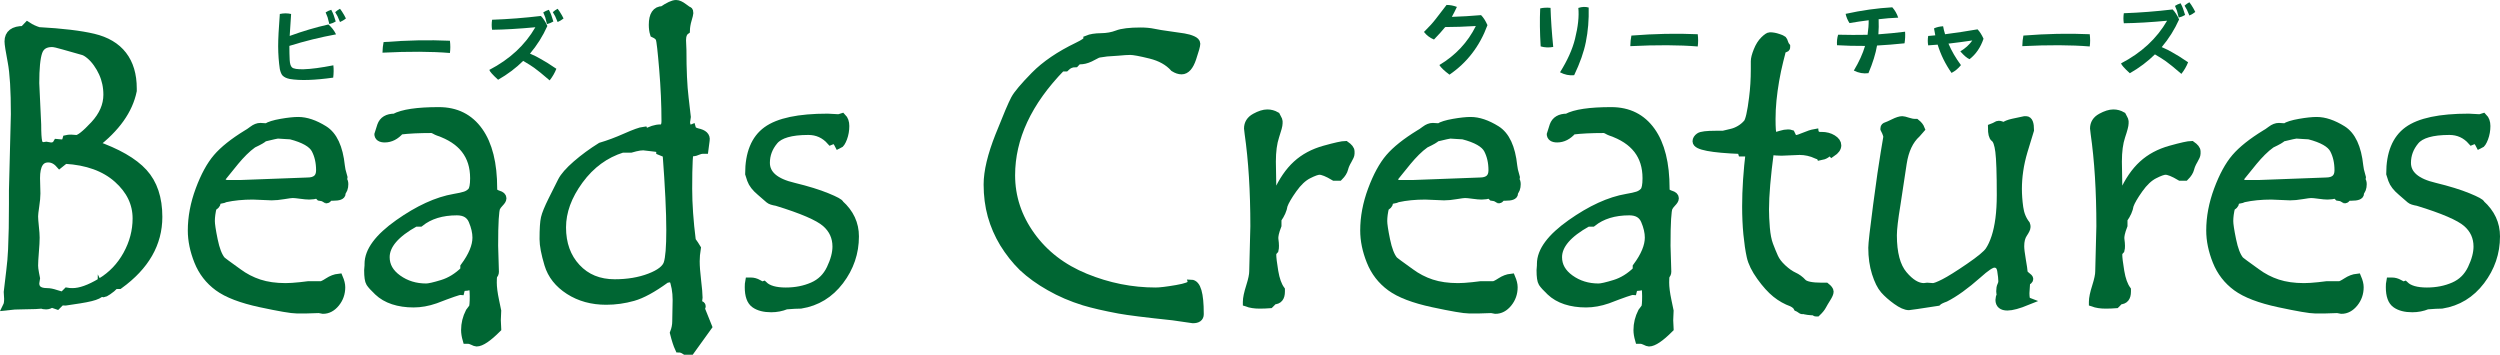
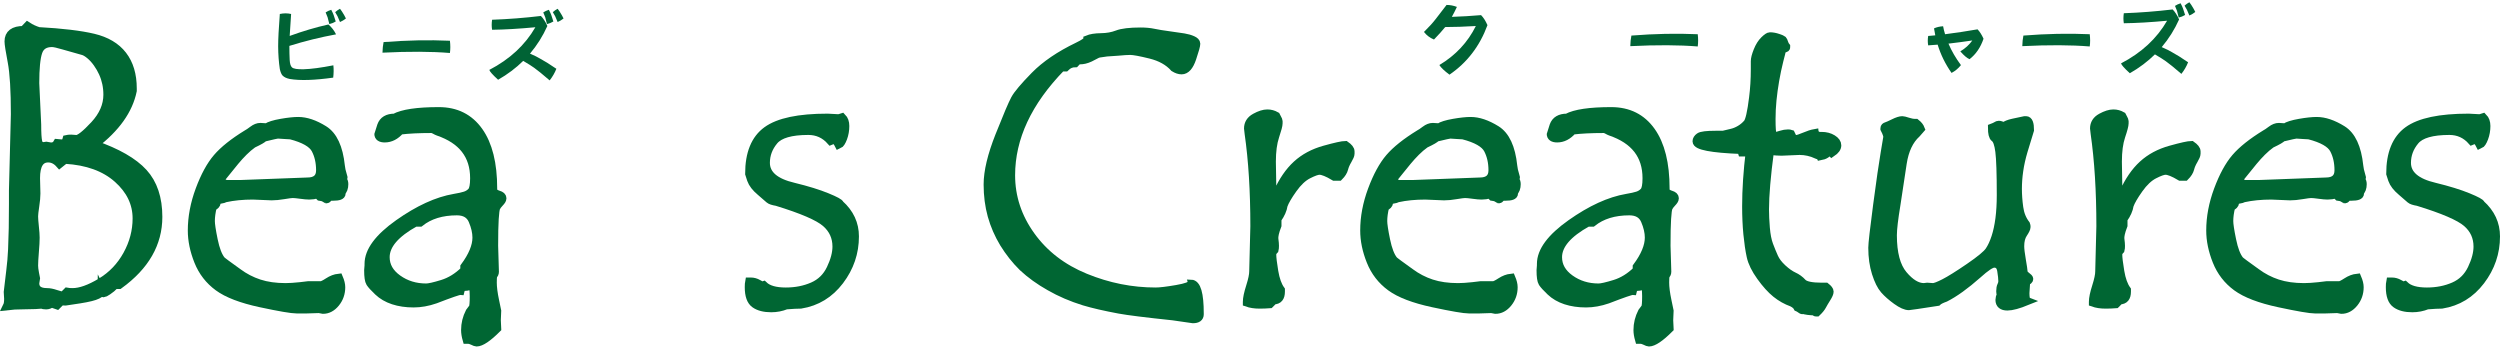
<svg xmlns="http://www.w3.org/2000/svg" version="1.1" id="レイヤー_1" x="0px" y="0px" width="649.234px" height="92.129px" viewBox="0 0 649.234 92.129" enable-background="new 0 0 649.234 92.129" xml:space="preserve">
  <g>
    <path fill="#006633" stroke="#006633" stroke-width="2.131" stroke-miterlimit="10" d="M24.515,37.524   c5.926,2.062,10.17,4.498,12.735,7.31c2.564,2.809,3.846,6.643,3.846,11.497c0,6.885-3.381,12.772-10.14,17.662h-1.099   c-0.598,0.631-1.205,1.146-1.822,1.543c-0.616,0.4-0.992,0.602-1.125,0.602c-0.166,0-0.314-0.133-0.448-0.399   c0,0.166-0.393,0.45-1.175,0.849c-0.782,0.397-2.331,0.783-4.644,1.146c-2.313,0.367-3.504,0.552-3.572,0.552   c-0.565,0-0.948-0.033-1.149-0.102l-1.099,1.097l-1.448-0.497c-0.433,0.332-0.897,0.497-1.398,0.497   c-0.499,0-0.85-0.065-1.048-0.198c-0.833,0.099-2.298,0.156-4.396,0.174C4.436,79.27,2.87,79.347,1.839,79.48   c0.198-0.399,0.299-1.032,0.299-1.897l-0.101-1.748l0.651-5.494c0.231-1.834,0.392-3.682,0.475-5.545   c0.083-1.865,0.141-3.713,0.175-5.543c0.033-1.83,0.05-3.914,0.05-6.244v-3.494l0.498-19.829c0-6.229-0.273-10.772-0.824-13.636   c-0.549-2.864-0.823-4.629-0.823-5.293c0-1.966,1.297-2.946,3.894-2.946l0.999-1.051C8,7.326,8.965,7.773,10.029,8.108   c6.095,0.334,10.831,0.9,14.21,1.699c3.379,0.802,5.926,2.311,7.641,4.529c1.715,2.22,2.574,5.094,2.574,8.631v0.6   C33.42,28.602,30.109,33.255,24.515,37.524z M17.409,75.784c0.33,0.064,0.812,0.1,1.444,0.1c1.992,0,4.437-0.869,7.326-2.602   c2.892-1.734,5.166-4.111,6.831-7.128c1.663-3.017,2.492-6.161,2.492-9.429c0-3.934-1.662-7.377-4.985-10.328   c-3.324-2.948-7.862-4.592-13.609-4.925c-0.267,0.168-0.748,0.532-1.446,1.1c-0.863-0.967-1.843-1.45-2.94-1.45   c-2.128,0-3.192,1.714-3.192,5.148l0.1,4.002c0,0.834-0.1,1.912-0.299,3.229c-0.201,1.317-0.299,2.209-0.299,2.676   c0,0.566,0.065,1.467,0.198,2.699c0.133,1.232,0.202,2.187,0.202,2.853c0,0.866-0.069,2.101-0.202,3.7   c-0.133,1.602-0.198,2.785-0.198,3.552c0,0.5,0.083,1.185,0.249,2.052l0.249,1.247l-0.199,1.255c0,1.563,1.029,2.35,3.091,2.35   c0.631,0,1.387,0.148,2.267,0.447c0.88,0.299,1.52,0.451,1.92,0.451L17.409,75.784z M17.301,36.126   c0.265-0.065,0.646-0.101,1.145-0.101l1.396,0.101c0.828,0,2.381-1.224,4.657-3.67c2.272-2.449,3.413-5.07,3.413-7.866   c0-1.034-0.101-2.014-0.302-2.947c-0.198-0.933-0.495-1.839-0.895-2.722c-0.398-0.882-0.889-1.732-1.471-2.547   c-0.581-0.817-1.209-1.507-1.892-2.073c-0.679-0.566-1.271-0.915-1.767-1.049l-4.932-1.398c-1.563-0.467-2.609-0.701-3.139-0.701   c-1.859,0-3.054,0.776-3.584,2.325c-0.534,1.546-0.798,4.253-0.798,8.115l0.5,10.739c0,2.23,0.09,3.729,0.273,4.493   c0.181,0.767,0.673,1.149,1.471,1.149l0.646-0.101l1.195,0.202c0.765,0,1.311-0.299,1.645-0.9l1.097,0.101l1.044-0.101   L17.301,36.126z" />
    <path fill="#006633" stroke="#006633" stroke-width="2.131" stroke-miterlimit="10" d="M88.994,46.665   c0.266,0.266,0.399,0.65,0.399,1.148c0,0.966-0.266,1.682-0.799,2.146c0.065,0.037,0.098,0.135,0.098,0.303   c0,0.529-0.714,0.797-2.147,0.797h-0.699c-0.199,0-0.399,0.117-0.598,0.35c-0.201,0.234-0.35,0.35-0.451,0.35   c-0.032,0-0.192-0.098-0.474-0.299c-0.284-0.199-0.708-0.332-1.273-0.4l-0.6-0.6c-0.733,0.199-1.45,0.299-2.149,0.299   c-0.532,0-1.273-0.064-2.221-0.198c-0.949-0.134-1.641-0.201-2.073-0.201c-0.368,0-1.141,0.101-2.322,0.3   c-1.182,0.201-2.222,0.301-3.122,0.301l-4.896-0.201c-2.63,0-5.011,0.234-7.14,0.699c-0.299,0.166-0.741,0.293-1.324,0.377   c-0.583,0.082-0.9,0.35-0.948,0.799c-0.05,0.447-0.392,0.806-1.024,1.072c-0.334,1.365-0.5,2.598-0.5,3.696   c0,0.864,0.251,2.515,0.749,4.944c0.5,2.43,1.167,4.162,1.999,5.193c0.199,0.233,1.632,1.299,4.294,3.197   c1.697,1.266,3.538,2.223,5.518,2.87c1.981,0.649,4.271,0.976,6.868,0.976c1.034,0,2.315-0.084,3.847-0.25l2.097-0.25h3.246   c0.332,0,0.957-0.299,1.872-0.898c0.918-0.6,1.842-0.95,2.772-1.049c0.399,0.934,0.601,1.748,0.601,2.447   c0,1.563-0.475,2.93-1.425,4.097c-0.948,1.163-2.039,1.747-3.271,1.747l-1.05-0.197l-3.146,0.098h-2.698   c-1.265,0-4.377-0.533-9.338-1.596c-4.961-1.066-8.625-2.464-10.988-4.197c-2.363-1.729-4.096-3.969-5.195-6.717   c-1.099-2.746-1.646-5.402-1.646-7.967c0-3.462,0.665-6.984,1.996-10.563c1.333-3.581,2.846-6.362,4.546-8.342   c1.697-1.98,4.277-4.038,7.742-6.167c0.332-0.166,0.839-0.509,1.522-1.025c0.681-0.515,1.338-0.773,1.972-0.773l1.65,0.099   c0.699-0.466,1.955-0.857,3.771-1.174c1.812-0.317,3.287-0.474,4.418-0.474c2.032,0,4.253,0.75,6.667,2.248   c2.415,1.499,3.871,4.629,4.371,9.388c0.101,0.832,0.241,1.508,0.424,2.023c0.184,0.516,0.275,0.809,0.275,0.874   C89.192,46.166,89.127,46.397,88.994,46.665z M68.517,35.726c-0.202,0.299-1.149,0.85-2.85,1.65   c-0.832,0.598-1.63,1.282-2.396,2.046c-0.767,0.767-1.517,1.59-2.248,2.473s-1.374,1.673-1.922,2.373   c-0.551,0.699-0.974,1.223-1.273,1.572c-0.299,0.35-0.45,0.658-0.45,0.924c0,0.367,0.234,0.634,0.699,0.8l0.649,0.249h3.696   l17.382-0.648c2.23,0,3.347-0.982,3.347-2.947c0-2.064-0.408-3.871-1.226-5.42c-0.814-1.546-2.953-2.772-6.417-3.67   c-0.398,0-0.966-0.032-1.698-0.101c-0.731-0.065-1.265-0.101-1.598-0.101C71.911,34.926,70.678,35.193,68.517,35.726z" />
    <path fill="#006633" stroke="#006633" stroke-width="2.131" stroke-miterlimit="10" d="M130.446,51.559   c0,0.268-0.226,0.634-0.674,1.1c-0.45,0.465-0.758,0.881-0.924,1.25c-0.167,0.363-0.301,1.338-0.4,2.92   c-0.1,1.58-0.149,3.92-0.149,7.016l0.2,6.744c0,0.367-0.15,0.682-0.45,0.947c-0.067,0.367-0.101,0.983-0.101,1.848   c0,1.232,0.201,2.8,0.6,4.697l0.55,2.646l-0.101,2.448l0.101,2.147c-2.396,2.396-4.179,3.595-5.343,3.595   c-0.168,0-0.483-0.115-0.951-0.349c-0.465-0.233-0.897-0.351-1.297-0.351h-0.299c-0.267-0.932-0.4-1.764-0.4-2.495   c0-1.632,0.382-3.199,1.148-4.698c0.365-0.465,0.641-0.832,0.825-1.1c0.184-0.264,0.274-1.264,0.274-2.993   c0-1.897-0.2-2.849-0.6-2.849c-0.066,0-0.276,0.067-0.625,0.201c-0.35,0.133-0.723,0.198-1.123,0.198h-0.4   c-0.399,0.267-0.648,0.616-0.749,1.048c-0.399-0.033-2.58,0.717-6.542,2.248c-1.931,0.667-3.797,1-5.595,1   c-1.964,0-3.729-0.26-5.293-0.775c-1.566-0.516-2.882-1.283-3.946-2.297c-1.065-1.015-1.758-1.772-2.072-2.272   c-0.316-0.498-0.477-1.582-0.477-3.247l0.101-1.249V68.54c0-3.332,2.588-6.826,7.766-10.49c5.18-3.66,10.016-5.875,14.509-6.643   c1.199-0.199,2.132-0.406,2.799-0.621c0.665-0.217,1.223-0.574,1.673-1.076c0.447-0.5,0.672-1.646,0.672-3.446   c0-5.926-3.13-9.954-9.388-12.085c-0.201-0.066-0.474-0.199-0.823-0.398c-0.35-0.202-0.658-0.302-0.924-0.302   c-3.231,0-5.927,0.133-8.091,0.4c-1.199,1.365-2.532,2.049-3.995,2.049c-1.099,0-1.649-0.385-1.649-1.149   c0-0.033,0.243-0.741,0.725-2.124c0.483-1.38,1.638-2.074,3.471-2.074c2.097-1.131,5.927-1.697,11.486-1.697   c4.463,0,7.925,1.732,10.39,5.195c2.463,3.462,3.695,8.405,3.695,14.833v0.698c0.267,0.433,0.733,0.75,1.398,0.951   c0.665,0.198,0.999,0.498,0.999,0.897L130.446,51.559L130.446,51.559z M120.606,69.292c2.098-2.832,3.148-5.361,3.148-7.594   c0-1.365-0.344-2.847-1.025-4.445c-0.684-1.596-2.041-2.396-4.07-2.396c-3.93,0-7.125,0.982-9.589,2.947h-1.25   c-5.127,2.83-7.692,5.826-7.692,8.988c0,2.233,1.057,4.105,3.172,5.619c2.115,1.516,4.57,2.274,7.366,2.274   c0.734,0,2.132-0.317,4.196-0.951c2.064-0.631,3.978-1.813,5.743-3.545L120.606,69.292L120.606,69.292z" />
-     <path fill="#006633" stroke="#006633" stroke-width="2.131" stroke-miterlimit="10" d="M183.836,84.822l-4.495,6.243h-1.346   c-0.602-0.4-1.148-0.598-1.652-0.598c-0.433-0.934-0.865-2.266-1.298-3.995c0.403-1.034,0.599-2.032,0.599-2.998l0.102-5.595   c0-2.164-0.351-4.11-1.049-5.842c-0.201,0.133-0.516,0.215-0.948,0.248c-0.432,0.037-0.749,0.119-0.947,0.252   c-3.3,2.396-6.096,3.918-8.394,4.569c-2.299,0.647-4.626,0.974-6.99,0.974c-3.666,0-6.868-0.881-9.616-2.646   c-2.749-1.766-4.534-4.031-5.369-6.794c-0.829-2.765-1.249-4.942-1.249-6.542c0-2.631,0.118-4.452,0.352-5.469   c0.234-1.016,0.87-2.564,1.9-4.646c1.032-2.079,1.861-3.729,2.478-4.943c0.618-1.215,1.883-2.657,3.798-4.321   c1.923-1.665,4.032-3.214,6.328-4.644c2.036-0.601,4.197-1.407,6.482-2.423s3.842-1.573,4.678-1.673l0.298,0.698   c1.465-0.865,2.8-1.297,4.005-1.297h0.095c0.835,0,1.252-0.651,1.252-1.949c0-4.262-0.2-8.767-0.599-13.511   c-0.396-4.745-0.698-7.375-0.899-7.89c-0.196-0.516-0.699-0.957-1.499-1.324c-0.195-0.632-0.296-1.38-0.296-2.248   c0-2.529,0.843-3.794,2.534-3.794c1.588-1.066,2.748-1.599,3.474-1.599c0.529,0,1.17,0.284,1.917,0.85   c0.742,0.566,1.182,0.856,1.315,0.874c0.13,0.015,0.195,0.225,0.195,0.625c0,0.166-0.139,0.731-0.423,1.697   c-0.285,0.965-0.441,1.898-0.471,2.796c-0.67,0.468-1.002,1.315-1.002,2.547l0.105,2.547c0,5.195,0.19,9.341,0.569,12.436   c0.383,3.098,0.575,4.745,0.575,4.946c0,0.133-0.035,0.349-0.101,0.648c-0.066,0.299-0.101,0.533-0.101,0.699   c0,0.634,0.264,1.283,0.793,1.949l0.742-0.299c0.132,0.465,0.613,0.798,1.433,0.998c1.585,0.332,2.292,1.007,2.126,2.022   c-0.165,1.016-0.284,1.839-0.35,2.474h-0.396c-0.367,0-0.808,0.106-1.323,0.323c-0.521,0.216-0.862,0.326-1.028,0.326   c-0.267,0-0.533-0.068-0.799-0.202c0-0.065-0.03-0.098-0.102-0.098c-0.361,0-0.545,3.261-0.545,9.787   c0,3.996,0.313,8.492,0.947,13.486c0.533,0.73,0.966,1.383,1.298,1.947c-0.202,1.232-0.296,2.364-0.296,3.395   c0,1.268,0.121,2.947,0.37,5.047c0.248,2.096,0.376,3.545,0.376,4.345l-0.147,1.247c0,0.268,0.156,0.468,0.47,0.602   c0.32,0.133,0.478,0.266,0.478,0.399v0.099l-0.202,0.65L183.836,84.822z M171.485,38.573c-0.771-0.167-1.522-0.282-2.26-0.35   l-2.151-0.249c-0.601,0-1.301,0.101-2.103,0.299l-1.106,0.3h-2.254c-4.476,1.4-8.212,4.137-11.2,8.218   c-2.988,4.078-4.482,8.166-4.482,12.26c0,4.264,1.258,7.75,3.779,10.463c2.517,2.716,5.826,4.072,9.932,4.072   c3.402,0,6.425-0.51,9.078-1.525c2.654-1.014,4.211-2.221,4.679-3.619c0.468-1.398,0.701-4.294,0.701-8.689   c0-4.662-0.317-11.271-0.961-19.829c-0.968-0.335-1.521-0.533-1.651-0.602L171.485,38.573L171.485,38.573z" />
    <path fill="#006633" stroke="#006633" stroke-width="2.131" stroke-miterlimit="10" d="M218.097,53.006   c2.601,2.332,3.897,5.127,3.897,8.392c0,4.229-1.306,8.067-3.918,11.513c-2.618,3.446-5.985,5.502-10.114,6.168   c-0.9,0-2.168,0.065-3.797,0.199c-1.232,0.5-2.529,0.749-3.898,0.749c-1.794,0-3.21-0.364-4.242-1.099   c-1.034-0.732-1.55-2.18-1.55-4.346c0-0.633,0.035-1.117,0.1-1.447h0.397c0.67,0,1.304,0.175,1.901,0.523   c0.599,0.35,0.983,0.524,1.149,0.524l0.296-0.101c1.135,1.099,3.051,1.648,5.746,1.648c2.564,0,4.893-0.459,6.99-1.376   c2.102-0.915,3.657-2.438,4.67-4.573c1.019-2.133,1.524-4.051,1.524-5.75c0-2.467-0.938-4.516-2.819-6.148   c-1.88-1.633-6.116-3.459-12.711-5.477c-1.002-0.166-1.649-0.383-1.949-0.65l-2.298-1.996c-1.232-1.033-2.032-2.063-2.399-3.098   l-0.498-1.545c0-5.263,1.525-9.001,4.571-11.213c3.044-2.216,8.301-3.324,15.758-3.324l2.797,0.151c0.166,0,0.497-0.083,1-0.249   c0.529,0.53,0.795,1.279,0.795,2.245c0,1.099-0.18,2.141-0.546,3.121c-0.367,0.983-0.752,1.558-1.148,1.724   c-0.302-0.598-0.651-1.048-1.049-1.347h-0.101c-0.101,0-0.249,0.059-0.449,0.174c-0.202,0.116-0.351,0.193-0.451,0.226   c-1.563-1.766-3.512-2.647-5.84-2.647c-4.496,0-7.464,0.858-8.892,2.572c-1.434,1.717-2.149,3.627-2.149,5.726   c-0.003,3.032,2.412,5.114,7.242,6.241c3.531,0.862,6.41,1.75,8.638,2.667C216.983,52.101,218.097,52.708,218.097,53.006z" />
    <path fill="#006633" stroke="#006633" stroke-width="2.131" stroke-miterlimit="10" d="M311.544,81.625   c0,0.832-0.58,1.248-1.747,1.248l-5.195-0.75c-6.96-0.731-11.621-1.314-13.985-1.748c-3.726-0.699-6.758-1.397-9.086-2.097   c-3.233-0.997-6.214-2.28-8.944-3.847c-2.659-1.496-4.993-3.178-6.989-5.043c-1.866-1.831-3.513-3.913-4.946-6.243   c-1.362-2.263-2.397-4.644-3.098-7.142c-0.699-2.531-1.048-5.227-1.048-8.09c0-3.365,1.01-7.583,3.022-12.662   c2.015-5.077,3.365-8.249,4.046-9.513c0.682-1.268,2.399-3.296,5.143-6.096c2.748-2.795,6.471-5.328,11.162-7.59   c1.664-0.8,2.5-1.398,2.5-1.798c0.864-0.367,2.066-0.557,3.596-0.575c1.534-0.018,2.923-0.267,4.173-0.75   c1.244-0.482,3.267-0.725,6.068-0.725c1.261,0,2.401,0.109,3.421,0.325c1.013,0.216,2.346,0.433,3.991,0.649   c1.647,0.216,2.914,0.399,3.797,0.551c0.883,0.147,1.639,0.365,2.271,0.648c0.635,0.284,0.948,0.607,0.948,0.974   c0,0.465-0.35,1.73-1.048,3.796c-0.699,2.065-1.611,3.096-2.743,3.096c-0.604,0-1.25-0.216-1.948-0.649   c-1.469-1.632-3.504-2.772-6.122-3.42c-2.612-0.651-4.369-0.974-5.269-0.974c-0.729,0-1.777,0.065-3.146,0.198l-2.944,0.202   c-0.402,0.033-0.752,0.083-1.048,0.148c-0.77,0.068-1.318,0.201-1.652,0.399c-0.599,0.335-1.15,0.616-1.647,0.85   c-0.497,0.234-0.966,0.4-1.398,0.5c-0.432,0.098-0.847,0.148-1.25,0.148h-0.497l-0.698,0.749c-0.966,0-1.818,0.367-2.547,1.099   h-1.049c-8.726,8.956-13.085,18.297-13.085,28.02c0,5.661,1.729,10.897,5.193,15.707c3.461,4.813,8.167,8.432,14.108,10.862   c5.941,2.433,12.027,3.646,18.252,3.646c1.132,0,2.95-0.216,5.444-0.648c2.5-0.433,3.75-0.899,3.75-1.398   c1.498,0.033,2.244,2.613,2.244,7.74V81.625L311.544,81.625z" />
    <path fill="#006633" stroke="#006633" stroke-width="2.131" stroke-miterlimit="10" d="M350.704,39.923   c0,0.332-0.237,0.891-0.699,1.673c-0.468,0.782-0.787,1.514-0.954,2.198c-0.166,0.681-0.599,1.372-1.297,2.073h-1.25   c-1.729-1.033-3.009-1.549-3.844-1.549c-0.6,0-1.582,0.349-2.944,1.048c-1.368,0.699-2.683,1.94-3.944,3.72   c-1.269,1.783-2.086,3.189-2.453,4.221c-0.164,1.131-0.697,2.331-1.594,3.596v1.648c-0.633,1.633-0.899,2.822-0.799,3.572   c0.102,0.75,0.147,1.322,0.147,1.721c0,0.438-0.035,0.785-0.101,1.052c-0.396,0.397-0.599,0.797-0.599,1.196   c0,0.832,0.174,2.299,0.522,4.396c0.352,2.099,0.922,3.696,1.723,4.796v0.449c0,1.499-0.617,2.248-1.85,2.248l-0.994,0.998   c-0.836,0.068-1.736,0.102-2.701,0.102c-1.232,0-2.311-0.166-3.246-0.5v-0.201c0-0.899,0.275-2.215,0.827-3.947   c0.55-1.729,0.826-3.044,0.826-3.945l0.295-11.736c0-9.123-0.496-17.164-1.498-24.124c-0.101-0.732-0.147-1.149-0.147-1.247   c0-1.268,0.607-2.233,1.821-2.896c1.214-0.667,2.271-1.001,3.172-1.001c0.8,0,1.55,0.202,2.251,0.602   c0.064,0.133,0.186,0.364,0.37,0.699c0.185,0.332,0.274,0.548,0.274,0.649v0.598c0,0.5-0.291,1.617-0.873,3.347   c-0.58,1.732-0.873,3.93-0.873,6.593l0.101,6.143v0.9c0,0.501,0.449,0.85,1.351,1.049c1.397-3.096,3.07-5.536,5.016-7.315   c1.947-1.783,4.355-3.074,7.217-3.871c2.867-0.8,4.68-1.2,5.443-1.2c0.871,0.599,1.304,1.149,1.304,1.647V39.923L350.704,39.923z" />
    <path fill="#006633" stroke="#006633" stroke-width="2.131" stroke-miterlimit="10" d="M393.453,46.665   c0.268,0.266,0.402,0.65,0.402,1.148c0,0.966-0.268,1.682-0.799,2.146c0.063,0.037,0.1,0.135,0.1,0.303   c0,0.529-0.717,0.797-2.149,0.797h-0.698c-0.201,0-0.396,0.117-0.6,0.35c-0.201,0.234-0.35,0.35-0.45,0.35   c-0.034,0-0.192-0.098-0.477-0.299c-0.278-0.199-0.707-0.332-1.271-0.4l-0.599-0.598c-0.733,0.197-1.452,0.299-2.149,0.299   c-0.535,0-1.271-0.065-2.226-0.199c-0.948-0.133-1.638-0.201-2.07-0.201c-0.366,0-1.141,0.102-2.325,0.299   c-1.178,0.202-2.218,0.303-3.117,0.303l-4.894-0.201c-2.634,0-5.011,0.232-7.144,0.699c-0.303,0.166-0.743,0.293-1.324,0.375   c-0.58,0.084-0.9,0.351-0.947,0.801c-0.055,0.447-0.395,0.805-1.027,1.072c-0.332,1.365-0.498,2.597-0.498,3.695   c0,0.864,0.248,2.514,0.748,4.944c0.502,2.43,1.164,4.163,2,5.192c0.199,0.234,1.629,1.301,4.295,3.198   c1.699,1.265,3.539,2.222,5.519,2.87c1.983,0.648,4.271,0.975,6.868,0.975c1.029,0,2.314-0.082,3.844-0.248l2.098-0.252h3.246   c0.338,0,0.961-0.299,1.875-0.897c0.918-0.599,1.84-0.95,2.774-1.048c0.396,0.933,0.599,1.748,0.599,2.447   c0,1.563-0.478,2.929-1.426,4.096c-0.947,1.164-2.04,1.748-3.271,1.748l-1.049-0.198l-3.146,0.099h-2.695   c-1.268,0-4.383-0.533-9.341-1.597c-4.964-1.065-8.624-2.464-10.988-4.196c-2.363-1.73-4.099-3.97-5.193-6.718   c-1.103-2.746-1.646-5.401-1.646-7.967c0-3.462,0.662-6.983,1.995-10.562c1.333-3.582,2.851-6.363,4.544-8.343   c1.7-1.98,4.283-4.038,7.741-6.167c0.333-0.166,0.845-0.509,1.524-1.025c0.683-0.515,1.342-0.773,1.971-0.773l1.652,0.099   c0.698-0.466,1.951-0.857,3.771-1.174c1.813-0.317,3.284-0.474,4.417-0.474c2.029,0,4.255,0.75,6.672,2.248   c2.411,1.499,3.871,4.629,4.368,9.388c0.103,0.832,0.239,1.508,0.424,2.023c0.185,0.516,0.274,0.809,0.274,0.874   C393.654,46.166,393.589,46.397,393.453,46.665z M372.977,35.726c-0.201,0.299-1.148,0.85-2.844,1.65   c-0.836,0.598-1.636,1.282-2.398,2.046c-0.766,0.767-1.516,1.59-2.25,2.473c-0.729,0.883-1.373,1.673-1.924,2.373   c-0.545,0.699-0.975,1.223-1.271,1.572c-0.304,0.35-0.451,0.658-0.451,0.924c0,0.367,0.231,0.634,0.7,0.8l0.65,0.249h3.695   l17.381-0.648c2.227,0,3.347-0.982,3.347-2.947c0-2.064-0.411-3.871-1.224-5.42c-0.816-1.546-2.959-2.772-6.418-3.67   c-0.402,0-0.966-0.032-1.699-0.101c-0.734-0.065-1.269-0.101-1.601-0.101C376.376,34.926,375.145,35.193,372.977,35.726z" />
    <path fill="#006633" stroke="#006633" stroke-width="2.131" stroke-miterlimit="10" d="M434.909,51.559   c0,0.268-0.228,0.634-0.677,1.1c-0.45,0.465-0.756,0.881-0.922,1.25c-0.166,0.363-0.303,1.338-0.401,2.92   c-0.103,1.58-0.148,3.92-0.148,7.016l0.201,6.744c0,0.367-0.154,0.682-0.45,0.947c-0.064,0.367-0.101,0.983-0.101,1.848   c0,1.232,0.201,2.8,0.598,4.697l0.552,2.646l-0.102,2.448l0.102,2.147c-2.398,2.396-4.183,3.595-5.344,3.595   c-0.166,0-0.484-0.115-0.952-0.349c-0.463-0.233-0.896-0.351-1.298-0.351h-0.296c-0.268-0.932-0.403-1.764-0.403-2.495   c0-1.632,0.386-3.199,1.148-4.698c0.367-0.465,0.644-0.832,0.826-1.1c0.185-0.264,0.274-1.264,0.274-2.993   c0-1.897-0.2-2.849-0.603-2.849c-0.065,0-0.271,0.067-0.62,0.201c-0.351,0.133-0.726,0.198-1.128,0.198h-0.397   c-0.402,0.267-0.65,0.616-0.752,1.048c-0.396-0.033-2.575,0.717-6.538,2.248c-1.933,0.667-3.797,1-5.596,1   c-1.964,0-3.729-0.26-5.292-0.775s-2.882-1.283-3.946-2.297c-1.064-1.015-1.756-1.772-2.074-2.272   c-0.314-0.498-0.473-1.582-0.473-3.247l0.096-1.249V68.54c0-3.332,2.592-6.826,7.769-10.49c5.179-3.66,10.015-5.875,14.509-6.643   c1.197-0.199,2.133-0.406,2.797-0.621c0.669-0.217,1.224-0.574,1.674-1.076c0.449-0.5,0.675-1.646,0.675-3.446   c0-5.926-3.13-9.954-9.392-12.085c-0.195-0.066-0.471-0.199-0.82-0.398c-0.351-0.202-0.659-0.302-0.928-0.302   c-3.228,0-5.923,0.133-8.091,0.4c-1.196,1.365-2.528,2.049-3.991,2.049c-1.103,0-1.65-0.385-1.65-1.149   c0-0.033,0.242-0.741,0.723-2.124c0.486-1.38,1.645-2.074,3.475-2.074c2.098-1.131,5.924-1.697,11.485-1.697   c4.461,0,7.925,1.732,10.391,5.195c2.464,3.462,3.695,8.405,3.695,14.833v0.698c0.268,0.433,0.729,0.75,1.397,0.951   c0.664,0.198,1,0.498,1,0.897L434.909,51.559L434.909,51.559z M425.069,69.292c2.1-2.832,3.146-5.361,3.146-7.594   c0-1.365-0.34-2.847-1.026-4.445c-0.683-1.596-2.034-2.396-4.066-2.396c-3.934,0-7.126,0.982-9.59,2.947h-1.25   c-5.129,2.83-7.694,5.826-7.694,8.988c0,2.233,1.058,4.105,3.172,5.619c2.115,1.516,4.57,2.274,7.372,2.274   c0.729,0,2.127-0.317,4.193-0.951c2.062-0.631,3.979-1.813,5.743-3.545V69.292z" />
    <path fill="#006633" stroke="#006633" stroke-width="2.131" stroke-miterlimit="10" d="M471.316,34.577   c0.034,0.199,0.235,0.374,0.599,0.523c0.366,0.146,0.568,0.221,0.603,0.221h0.547c1.102,0,2.05,0.248,2.849,0.744   c0.8,0.493,1.196,1.058,1.196,1.681c0,0.662-0.461,1.308-1.396,1.934l-0.599-0.645c-0.47,0.826-1.269,1.339-2.4,1.536l-0.295-0.598   l-0.599,0.198c-1.47-0.667-2.969-0.998-4.496-0.998l-4.697,0.198c-0.664,0-1.664-0.065-2.997-0.198   c-0.865,6.471-1.297,11.554-1.297,15.256c0,1.364,0.073,2.956,0.222,4.772c0.154,1.82,0.441,3.303,0.878,4.455   c0.435,1.15,0.866,2.207,1.3,3.174c0.433,0.967,1.161,1.926,2.196,2.877c1.031,0.949,1.987,1.625,2.87,2.024   c0.883,0.401,1.646,0.958,2.299,1.675c0.65,0.717,2.337,1.075,5.067,1.075h1.001c0.634,0.5,0.948,0.916,0.948,1.25   c0,0.368-0.24,0.933-0.727,1.697c-0.479,0.767-0.866,1.415-1.149,1.948c-0.278,0.533-0.754,1.117-1.418,1.748h-0.201   c-0.166,0-0.302-0.102-0.403-0.299c-1.16,0-2.197-0.134-3.092-0.4c0,0.066-0.035,0.102-0.101,0.102   c-0.064,0-0.229-0.095-0.478-0.275c-0.249-0.187-0.489-0.328-0.726-0.426c-0.231-0.469-0.711-0.883-1.445-1.25   c-1.499-0.535-2.889-1.318-4.173-2.352c-1.28-1.033-2.604-2.499-3.967-4.398c-1.367-1.902-2.225-3.652-2.573-5.252   c-0.351-1.599-0.634-3.525-0.854-5.775c-0.214-2.25-0.322-4.658-0.322-7.228c0-4.331,0.318-9.101,0.946-14.299l-1.048-0.35   l-0.296,0.649h-0.699l-0.201-0.649c-7.725-0.297-11.586-1.038-11.586-2.222c0-0.426,0.239-0.811,0.724-1.158   c0.481-0.346,1.89-0.518,4.219-0.518h1.946l2.098-0.498c0.771-0.169,1.517-0.468,2.251-0.9s1.371-0.966,1.923-1.599   c0.55-0.631,1.058-2.846,1.524-6.641c0.297-2.331,0.45-4.813,0.45-7.442v-2.049c0-0.631,0.229-1.531,0.698-2.695   c0.463-1.167,1.039-2.082,1.722-2.749c0.681-0.666,1.175-0.999,1.472-0.999c0.669,0,1.369,0.125,2.098,0.376   c0.734,0.249,1.148,0.423,1.249,0.524c0.102,0.098,0.221,0.355,0.351,0.773c0.136,0.417,0.303,0.741,0.501,0.975v0.198   c0,0.134-0.125,0.234-0.374,0.299c-0.248,0.068-0.411,0.133-0.478,0.202c-0.063,0.065-0.122,0.133-0.175,0.198   c-0.047,0.068-0.29,0.965-0.726,2.698c-0.433,1.733-0.797,3.462-1.097,5.195c-0.302,1.73-0.532,3.43-0.698,5.094   c-0.165,1.665-0.248,3.313-0.248,4.943c0,2.331,0.101,3.646,0.296,3.948c0.201,0.299,0.484,0.447,0.853,0.447   c0.166,0,0.59-0.106,1.271-0.323c0.681-0.217,1.307-0.326,1.875-0.326c0.296,0,0.551,0.033,0.746,0.101l0.603,1.247   c0.197,0.068,0.464,0.101,0.796,0.101c0.367,0,1.075-0.225,2.123-0.673C469.642,35.003,470.552,34.71,471.316,34.577z" />
    <path fill="#006633" stroke="#006633" stroke-width="2.131" stroke-miterlimit="10" d="M520.314,32.88   c0.563-0.433,1.38-0.767,2.444-0.998l3.046-0.648h0.351c0.669,0,1,0.847,1,2.547l-1.646,5.393   c-0.533,1.797-0.918,3.512-1.148,5.145c-0.236,1.632-0.351,3.195-0.351,4.694c0,1.532,0.113,3.153,0.351,4.868   c0.23,1.716,0.83,3.191,1.796,4.423c0.07,0.166,0.1,0.382,0.1,0.649c0,0.332-0.274,0.905-0.82,1.723   c-0.551,0.814-0.825,1.904-0.825,3.271c0,0.73,0.14,1.922,0.424,3.571c0.284,1.646,0.432,2.663,0.45,3.048   c0.018,0.383,0.266,0.748,0.747,1.1c0.483,0.35,0.725,0.606,0.725,0.772c0,0.267-0.266,0.5-0.799,0.699   c-0.131,1.632-0.195,2.63-0.195,2.997c0,1.232,0.165,1.912,0.497,2.047c-2.299,0.934-4.011,1.398-5.146,1.398   c-1.362,0-2.045-0.566-2.045-1.697c0-0.332,0.112-0.815,0.351-1.448c-0.102-0.199-0.151-0.465-0.151-0.8   c0-0.631,0.089-1.133,0.273-1.5c0.183-0.363,0.274-0.73,0.274-1.098c0-0.666-0.102-1.597-0.297-2.795   c-0.2-1.201-0.816-1.799-1.849-1.799c-0.771,0-2.197,0.948-4.296,2.846c-3.164,2.797-5.963,4.813-8.392,6.045   c-1.03,0.365-1.713,0.713-2.05,1.049c-4.728,0.732-7.19,1.099-7.393,1.099c-0.83,0-1.904-0.478-3.22-1.425   c-1.314-0.948-2.383-1.889-3.199-2.822c-0.812-0.932-1.528-2.373-2.145-4.318c-0.615-1.949-0.928-4.138-0.928-6.568   c0-1.066,0.422-4.745,1.25-11.038c0.836-6.293,1.481-10.795,1.949-13.509c0.468-2.715,0.699-4.137,0.699-4.271   c0-0.267-0.118-0.684-0.351-1.25l-0.396-0.799V33.28c0-0.234,0.166-0.4,0.498-0.501c0.328-0.098,0.97-0.382,1.91-0.847   c0.942-0.468,1.683-0.699,2.212-0.699c0.229,0,0.703,0.115,1.415,0.349c0.713,0.231,1.317,0.35,1.811,0.35h0.3   c0.632,0.498,1.042,1.016,1.243,1.546l-1.049,1.199c-1.9,1.733-3.11,4.295-3.636,7.692l-1.627,10.739   c-0.617,3.729-0.934,6.393-0.934,7.991c0,4.661,0.91,8.073,2.723,10.239c1.816,2.164,3.604,3.246,5.368,3.246l0.849-0.102   l1.498,0.102c0.505,0,1.486-0.375,2.949-1.123c1.464-0.75,3.623-2.101,6.467-4.045c2.85-1.949,4.578-3.379,5.194-4.299   c0.615-0.914,1.158-2.078,1.625-3.494c0.463-1.416,0.813-3.039,1.049-4.869c0.231-1.834,0.351-3.862,0.351-6.096   c0-5.592-0.127-9.362-0.377-11.311c-0.248-1.949-0.671-3.122-1.272-3.521c-0.436-0.332-0.647-1.214-0.647-2.648   c0.531-0.198,0.907-0.373,1.122-0.524c0.219-0.148,0.423-0.225,0.625-0.225C519.432,32.43,519.846,32.581,520.314,32.88z" />
    <path fill="#006633" stroke="#006633" stroke-width="2.131" stroke-miterlimit="10" d="M570.408,39.923   c0,0.332-0.236,0.891-0.699,1.673c-0.468,0.782-0.781,1.514-0.948,2.198c-0.17,0.681-0.604,1.372-1.303,2.073h-1.244   c-1.733-1.033-3.015-1.549-3.85-1.549c-0.6,0-1.582,0.349-2.944,1.048c-1.367,0.699-2.683,1.94-3.943,3.72   c-1.27,1.783-2.086,3.189-2.447,4.221c-0.166,1.131-0.699,2.331-1.6,3.596v1.648c-0.634,1.633-0.899,2.822-0.8,3.572   c0.102,0.75,0.148,1.322,0.148,1.721c0,0.438-0.029,0.785-0.102,1.052c-0.396,0.397-0.599,0.797-0.599,1.196   c0,0.832,0.175,2.299,0.524,4.396c0.35,2.099,0.927,3.696,1.726,4.796v0.449c0,1.499-0.615,2.248-1.848,2.248l-1.001,0.998   c-0.835,0.068-1.729,0.102-2.694,0.102c-1.232,0-2.317-0.166-3.247-0.5v-0.201c0-0.899,0.271-2.215,0.821-3.947   c0.55-1.729,0.826-3.044,0.826-3.945l0.297-11.736c0-9.123-0.499-17.164-1.498-24.124c-0.098-0.732-0.149-1.149-0.149-1.247   c0-1.268,0.607-2.233,1.821-2.896c1.221-0.667,2.277-1.001,3.172-1.001c0.8,0,1.553,0.202,2.251,0.602   c0.065,0.133,0.192,0.364,0.376,0.699c0.178,0.332,0.27,0.548,0.27,0.649v0.598c0,0.5-0.286,1.617-0.872,3.347   c-0.581,1.732-0.874,3.93-0.874,6.593l0.101,6.143v0.9c0,0.501,0.45,0.85,1.351,1.049c1.397-3.096,3.071-5.536,5.021-7.315   c1.944-1.783,4.351-3.074,7.217-3.871c2.861-0.8,4.674-1.2,5.444-1.2c0.864,0.599,1.297,1.149,1.297,1.647L570.408,39.923   L570.408,39.923z" />
    <path fill="#006633" stroke="#006633" stroke-width="2.131" stroke-miterlimit="10" d="M613.157,46.665   c0.267,0.266,0.402,0.65,0.402,1.148c0,0.966-0.268,1.682-0.8,2.146c0.065,0.037,0.101,0.135,0.101,0.303   c0,0.529-0.717,0.797-2.149,0.797h-0.699c-0.195,0-0.396,0.117-0.599,0.35c-0.201,0.234-0.349,0.35-0.449,0.35   c-0.031,0-0.192-0.098-0.473-0.299c-0.283-0.199-0.706-0.332-1.274-0.4l-0.599-0.598c-0.734,0.197-1.451,0.299-2.15,0.299   c-0.533,0-1.271-0.065-2.219-0.199c-0.954-0.133-1.644-0.201-2.075-0.201c-0.367,0-1.142,0.102-2.318,0.299   c-1.186,0.202-2.226,0.303-3.125,0.303l-4.894-0.201c-2.63,0-5.011,0.232-7.144,0.699c-0.301,0.166-0.743,0.293-1.324,0.375   c-0.58,0.084-0.9,0.351-0.947,0.801c-0.052,0.447-0.395,0.805-1.021,1.072c-0.338,1.365-0.503,2.597-0.503,3.695   c0,0.864,0.248,2.514,0.753,4.944c0.497,2.43,1.162,4.163,1.995,5.192c0.2,0.234,1.63,1.301,4.294,3.198   c1.699,1.265,3.54,2.222,5.519,2.87c1.984,0.648,4.274,0.975,6.868,0.975c1.031,0,2.314-0.082,3.844-0.248l2.104-0.252h3.245   c0.331,0,0.956-0.299,1.869-0.897c0.917-0.599,1.84-0.95,2.774-1.048c0.396,0.933,0.599,1.748,0.599,2.447   c0,1.563-0.478,2.929-1.425,4.096c-0.948,1.164-2.041,1.748-3.271,1.748l-1.05-0.198l-3.146,0.099h-2.695   c-1.267,0-4.377-0.533-9.341-1.597c-4.962-1.065-8.624-2.464-10.988-4.196c-2.362-1.73-4.093-3.97-5.193-6.718   c-1.097-2.746-1.646-5.401-1.646-7.967c0-3.462,0.664-6.983,1.996-10.562c1.333-3.582,2.85-6.363,4.544-8.343   c1.699-1.98,4.282-4.038,7.741-6.167c0.338-0.166,0.844-0.509,1.524-1.025c0.682-0.515,1.342-0.773,1.977-0.773l1.646,0.099   c0.698-0.466,1.957-0.857,3.771-1.174c1.813-0.317,3.291-0.474,4.422-0.474c2.032,0,4.251,0.75,6.667,2.248   c2.411,1.499,3.871,4.629,4.369,9.388c0.101,0.832,0.239,1.508,0.423,2.023c0.186,0.516,0.276,0.809,0.276,0.874   C613.359,46.166,613.293,46.397,613.157,46.665z M592.68,35.726c-0.194,0.299-1.146,0.85-2.843,1.65   c-0.835,0.598-1.635,1.282-2.397,2.046c-0.766,0.767-1.518,1.59-2.245,2.473c-0.734,0.883-1.378,1.673-1.923,2.373   c-0.552,0.699-0.976,1.223-1.276,1.572c-0.302,0.35-0.45,0.658-0.45,0.924c0,0.367,0.232,0.634,0.699,0.8l0.65,0.249h3.696   l17.379-0.648c2.233,0,3.348-0.982,3.348-2.947c0-2.064-0.406-3.871-1.224-5.42c-0.816-1.546-2.958-2.772-6.418-3.67   c-0.403,0-0.966-0.032-1.7-0.101c-0.732-0.065-1.262-0.101-1.599-0.101C596.08,34.926,594.849,35.193,592.68,35.726z" />
    <path fill="#006633" stroke="#006633" stroke-width="2.131" stroke-miterlimit="10" d="M644.271,53.006   c2.601,2.332,3.897,5.127,3.897,8.392c0,4.229-1.307,8.067-3.919,11.513c-2.618,3.446-5.983,5.502-10.112,6.168   c-0.898,0-2.168,0.065-3.797,0.199c-1.231,0.5-2.528,0.749-3.896,0.749c-1.795,0-3.21-0.364-4.241-1.099   c-1.036-0.732-1.552-2.18-1.552-4.346c0-0.633,0.034-1.117,0.101-1.447h0.398c0.668,0,1.302,0.175,1.898,0.523   c0.6,0.35,0.984,0.524,1.149,0.524l0.296-0.101c1.138,1.099,3.052,1.648,5.746,1.648c2.564,0,4.894-0.459,6.995-1.376   c2.096-0.915,3.648-2.438,4.663-4.573c1.019-2.133,1.523-4.051,1.523-5.75c0-2.467-0.934-4.516-2.816-6.148   c-1.88-1.633-6.115-3.459-12.712-5.477c-1.001-0.166-1.647-0.383-1.947-0.65l-2.3-1.996c-1.23-1.033-2.03-2.063-2.397-3.098   l-0.498-1.545c0-5.263,1.525-9.001,4.57-11.213c3.044-2.216,8.302-3.324,15.757-3.324l2.795,0.151c0.167,0,0.499-0.083,1.002-0.249   c0.531,0.53,0.8,1.279,0.8,2.245c0,1.099-0.185,2.141-0.552,3.121c-0.367,0.983-0.751,1.558-1.148,1.724   c-0.303-0.598-0.65-1.048-1.049-1.347h-0.1c-0.103,0-0.25,0.059-0.451,0.174c-0.201,0.116-0.349,0.193-0.45,0.226   c-1.563-1.766-3.51-2.647-5.838-2.647c-4.496,0-7.463,0.858-8.892,2.572c-1.434,1.717-2.149,3.627-2.149,5.726   c-0.002,3.032,2.412,5.114,7.242,6.241c3.531,0.862,6.408,1.75,8.641,2.667C643.157,52.101,644.271,52.708,644.271,53.006z" />
  </g>
  <g>
    <path fill="#006335" d="M73.386,19.626c-0.301-0.328-0.54-0.889-0.718-1.682c-0.273-1.832-0.417-3.801-0.431-5.906   c0-1.9,0.144-4.703,0.431-8.408c1.012-0.219,1.989-0.219,2.933,0c-0.164,2.311-0.287,4.211-0.369,5.701   c3.404-1.244,6.754-2.235,10.049-2.974c0.82,0.684,1.483,1.538,1.989,2.563c-4.088,0.752-8.128,1.75-12.12,2.994   c0,1.381,0.027,2.604,0.082,3.671c0.055,0.971,0.253,1.606,0.595,1.907c0.369,0.369,1.381,0.533,3.035,0.492   c1.928-0.055,4.498-0.396,7.711-1.025c0.109,0.971,0.096,2.037-0.041,3.199c-4.854,0.684-8.613,0.8-11.279,0.349   C74.432,20.344,73.81,20.05,73.386,19.626z M86.019,2.543c0.328,0.629,0.54,1.094,0.636,1.395c0.15,0.383,0.328,0.93,0.533,1.641   c-0.52,0.314-1.073,0.54-1.661,0.677c-0.205-0.834-0.355-1.422-0.451-1.764c-0.082-0.26-0.253-0.684-0.513-1.271   C85,2.933,85.485,2.707,86.019,2.543z M88.295,2.276c0.383,0.506,0.643,0.889,0.779,1.148c0.205,0.301,0.458,0.759,0.759,1.374   c-0.451,0.369-0.964,0.677-1.538,0.923c-0.287-0.711-0.499-1.21-0.636-1.497c-0.109-0.219-0.314-0.574-0.615-1.066   C87.413,2.816,87.83,2.522,88.295,2.276z" />
    <path fill="#006335" d="M116.842,13.761c-4.813-0.396-10.65-0.424-17.514-0.082c0.027-1.053,0.123-1.969,0.287-2.748   c6.016-0.479,11.758-0.595,17.227-0.349C116.979,11.703,116.979,12.763,116.842,13.761z" />
    <path fill="#006335" d="M142.148,6.747c-1.189,2.639-2.693,5.031-4.512,7.178c1.203,0.52,2.099,0.964,2.687,1.333   c1.012,0.533,2.399,1.401,4.163,2.604c-0.41,1.053-0.991,2.058-1.743,3.015c-1.859-1.6-3.206-2.693-4.04-3.281   c-0.561-0.41-1.504-1.005-2.83-1.784c-1.887,1.859-4.061,3.493-6.521,4.901c-1.422-1.299-2.181-2.153-2.276-2.563   c5.291-2.748,9.276-6.439,11.956-11.074c-4.238,0.396-7.984,0.615-11.238,0.656c-0.137-0.834-0.137-1.702,0-2.604   c4.211-0.15,8.436-0.479,12.674-0.984C141.082,4.758,141.643,5.626,142.148,6.747z M142.538,2.543   c0.328,0.629,0.54,1.094,0.636,1.395c0.15,0.383,0.328,0.93,0.533,1.641c-0.52,0.314-1.073,0.54-1.661,0.677   c-0.205-0.834-0.355-1.422-0.451-1.764c-0.082-0.26-0.253-0.684-0.513-1.271C141.52,2.933,142.005,2.707,142.538,2.543z    M144.814,2.276c0.383,0.506,0.643,0.889,0.779,1.148c0.205,0.301,0.458,0.759,0.759,1.374c-0.451,0.369-0.964,0.677-1.538,0.923   c-0.287-0.711-0.499-1.21-0.636-1.497c-0.109-0.219-0.314-0.574-0.615-1.066C143.933,2.816,144.35,2.522,144.814,2.276z" />
  </g>
  <g>
    <path fill="#006335" d="M373.793,16.888c4.211-2.516,7.369-5.893,9.475-10.131c-2.953,0.178-5.605,0.267-7.957,0.267   c-0.738,0.916-1.709,1.996-2.912,3.24c-1.066-0.438-1.935-1.094-2.604-1.969c1.285-1.258,2.304-2.379,3.056-3.363   c0.711-0.902,1.647-2.119,2.81-3.65c0.916,0,1.812,0.171,2.687,0.513c-0.451,0.971-0.889,1.832-1.313,2.584   c2.516-0.082,5.045-0.232,7.588-0.451c0.615,0.615,1.169,1.483,1.661,2.604c-2.01,5.455-5.298,9.741-9.864,12.858   C375.078,18.392,374.203,17.558,373.793,16.888z" />
-     <path fill="#006335" d="M402.665,2.041c0.096,3.076,0.328,6.46,0.697,10.151c-1.135,0.205-2.222,0.157-3.261-0.144   c-0.219-3.609-0.26-6.897-0.123-9.864C400.771,1.993,401.667,1.945,402.665,2.041z M412.57,1.958   c0.082,3.145-0.164,6.132-0.738,8.962c-0.506,2.57-1.518,5.441-3.035,8.613c-1.258,0.123-2.481-0.13-3.671-0.759   c1.928-3.076,3.227-5.968,3.896-8.675c0.793-3.186,1.08-5.865,0.861-8.039C410.841,1.747,411.736,1.712,412.57,1.958z" />
    <path fill="#006335" d="M440.892,12.069c-4.813-0.396-10.65-0.424-17.514-0.082c0.027-1.053,0.123-1.969,0.287-2.748   c6.016-0.479,11.758-0.595,17.227-0.349C441.028,10.011,441.028,11.071,440.892,12.069z" />
  </g>
  <g>
-     <path fill="#006335" d="M485.284,5.26c-1.682,0.205-3.343,0.451-4.983,0.738c-0.492-0.766-0.827-1.565-1.005-2.399   c4.17-0.916,8.21-1.483,12.12-1.702c0.684,0.766,1.196,1.661,1.538,2.687c-1.709,0.068-3.404,0.205-5.086,0.41   c0.055,1.326,0.034,2.632-0.062,3.917c2.324-0.164,4.635-0.39,6.932-0.677c0.068,0.984,0.021,1.989-0.144,3.015   c-2.488,0.26-4.867,0.451-7.137,0.574c-0.369,2.146-1.114,4.539-2.235,7.178c-1.285,0.178-2.55-0.048-3.794-0.677   c1.354-2.256,2.324-4.389,2.912-6.398c-2.584,0.014-5.011-0.048-7.28-0.185c-0.068-0.984,0.027-1.894,0.287-2.728   c2.557,0.068,5.106,0.075,7.649,0.021C485.202,7.625,485.298,6.367,485.284,5.26z" />
    <path fill="#006335" d="M515.109,10.059c-0.766,2.256-1.976,4.026-3.63,5.312c-0.656-0.273-1.456-0.95-2.399-2.03   c1.285-0.766,2.324-1.709,3.117-2.83c-2.229,0.328-4.293,0.602-6.193,0.82c0.807,1.9,1.887,3.76,3.24,5.578   c-0.684,0.861-1.497,1.538-2.44,2.03c-1.613-2.297-2.816-4.744-3.609-7.342c-0.861,0.068-1.682,0.13-2.461,0.185   c-0.137-0.793-0.137-1.606,0-2.44c0.602-0.068,1.217-0.123,1.846-0.164c-0.137-0.615-0.246-1.217-0.328-1.805   c0.67-0.314,1.456-0.499,2.358-0.554c0.123,0.684,0.294,1.374,0.513,2.071c2.789-0.355,5.599-0.779,8.429-1.271   C514.125,8.206,514.645,9.02,515.109,10.059z" />
    <path fill="#006335" d="M542.692,12.068c-4.813-0.396-10.65-0.424-17.514-0.082c0.027-1.053,0.123-1.969,0.287-2.748   c6.016-0.479,11.758-0.595,17.227-0.349C542.829,10.011,542.829,11.07,542.692,12.068z" />
    <path fill="#006335" d="M565.898,5.055c-1.189,2.639-2.693,5.031-4.512,7.178c1.203,0.52,2.099,0.964,2.687,1.333   c1.012,0.533,2.399,1.401,4.163,2.604c-0.41,1.053-0.991,2.058-1.743,3.015c-1.859-1.6-3.206-2.693-4.04-3.281   c-0.561-0.41-1.504-1.005-2.83-1.784c-1.887,1.859-4.061,3.493-6.521,4.901c-1.422-1.299-2.181-2.153-2.276-2.563   c5.291-2.748,9.276-6.439,11.956-11.074c-4.238,0.396-7.984,0.615-11.238,0.656c-0.137-0.834-0.137-1.702,0-2.604   c4.211-0.15,8.436-0.479,12.674-0.984C564.832,3.065,565.393,3.934,565.898,5.055z M566.288,0.851   c0.328,0.629,0.54,1.094,0.636,1.395c0.15,0.383,0.328,0.93,0.533,1.641c-0.52,0.314-1.073,0.54-1.661,0.677   c-0.205-0.834-0.355-1.422-0.451-1.764c-0.082-0.26-0.253-0.684-0.513-1.271C565.27,1.24,565.755,1.015,566.288,0.851z    M568.564,0.584c0.383,0.506,0.643,0.889,0.779,1.148c0.205,0.301,0.458,0.759,0.759,1.374c-0.451,0.369-0.964,0.677-1.538,0.923   c-0.287-0.711-0.499-1.21-0.636-1.497c-0.109-0.219-0.314-0.574-0.615-1.066C567.683,1.124,568.1,0.83,568.564,0.584z" />
  </g>
</svg>